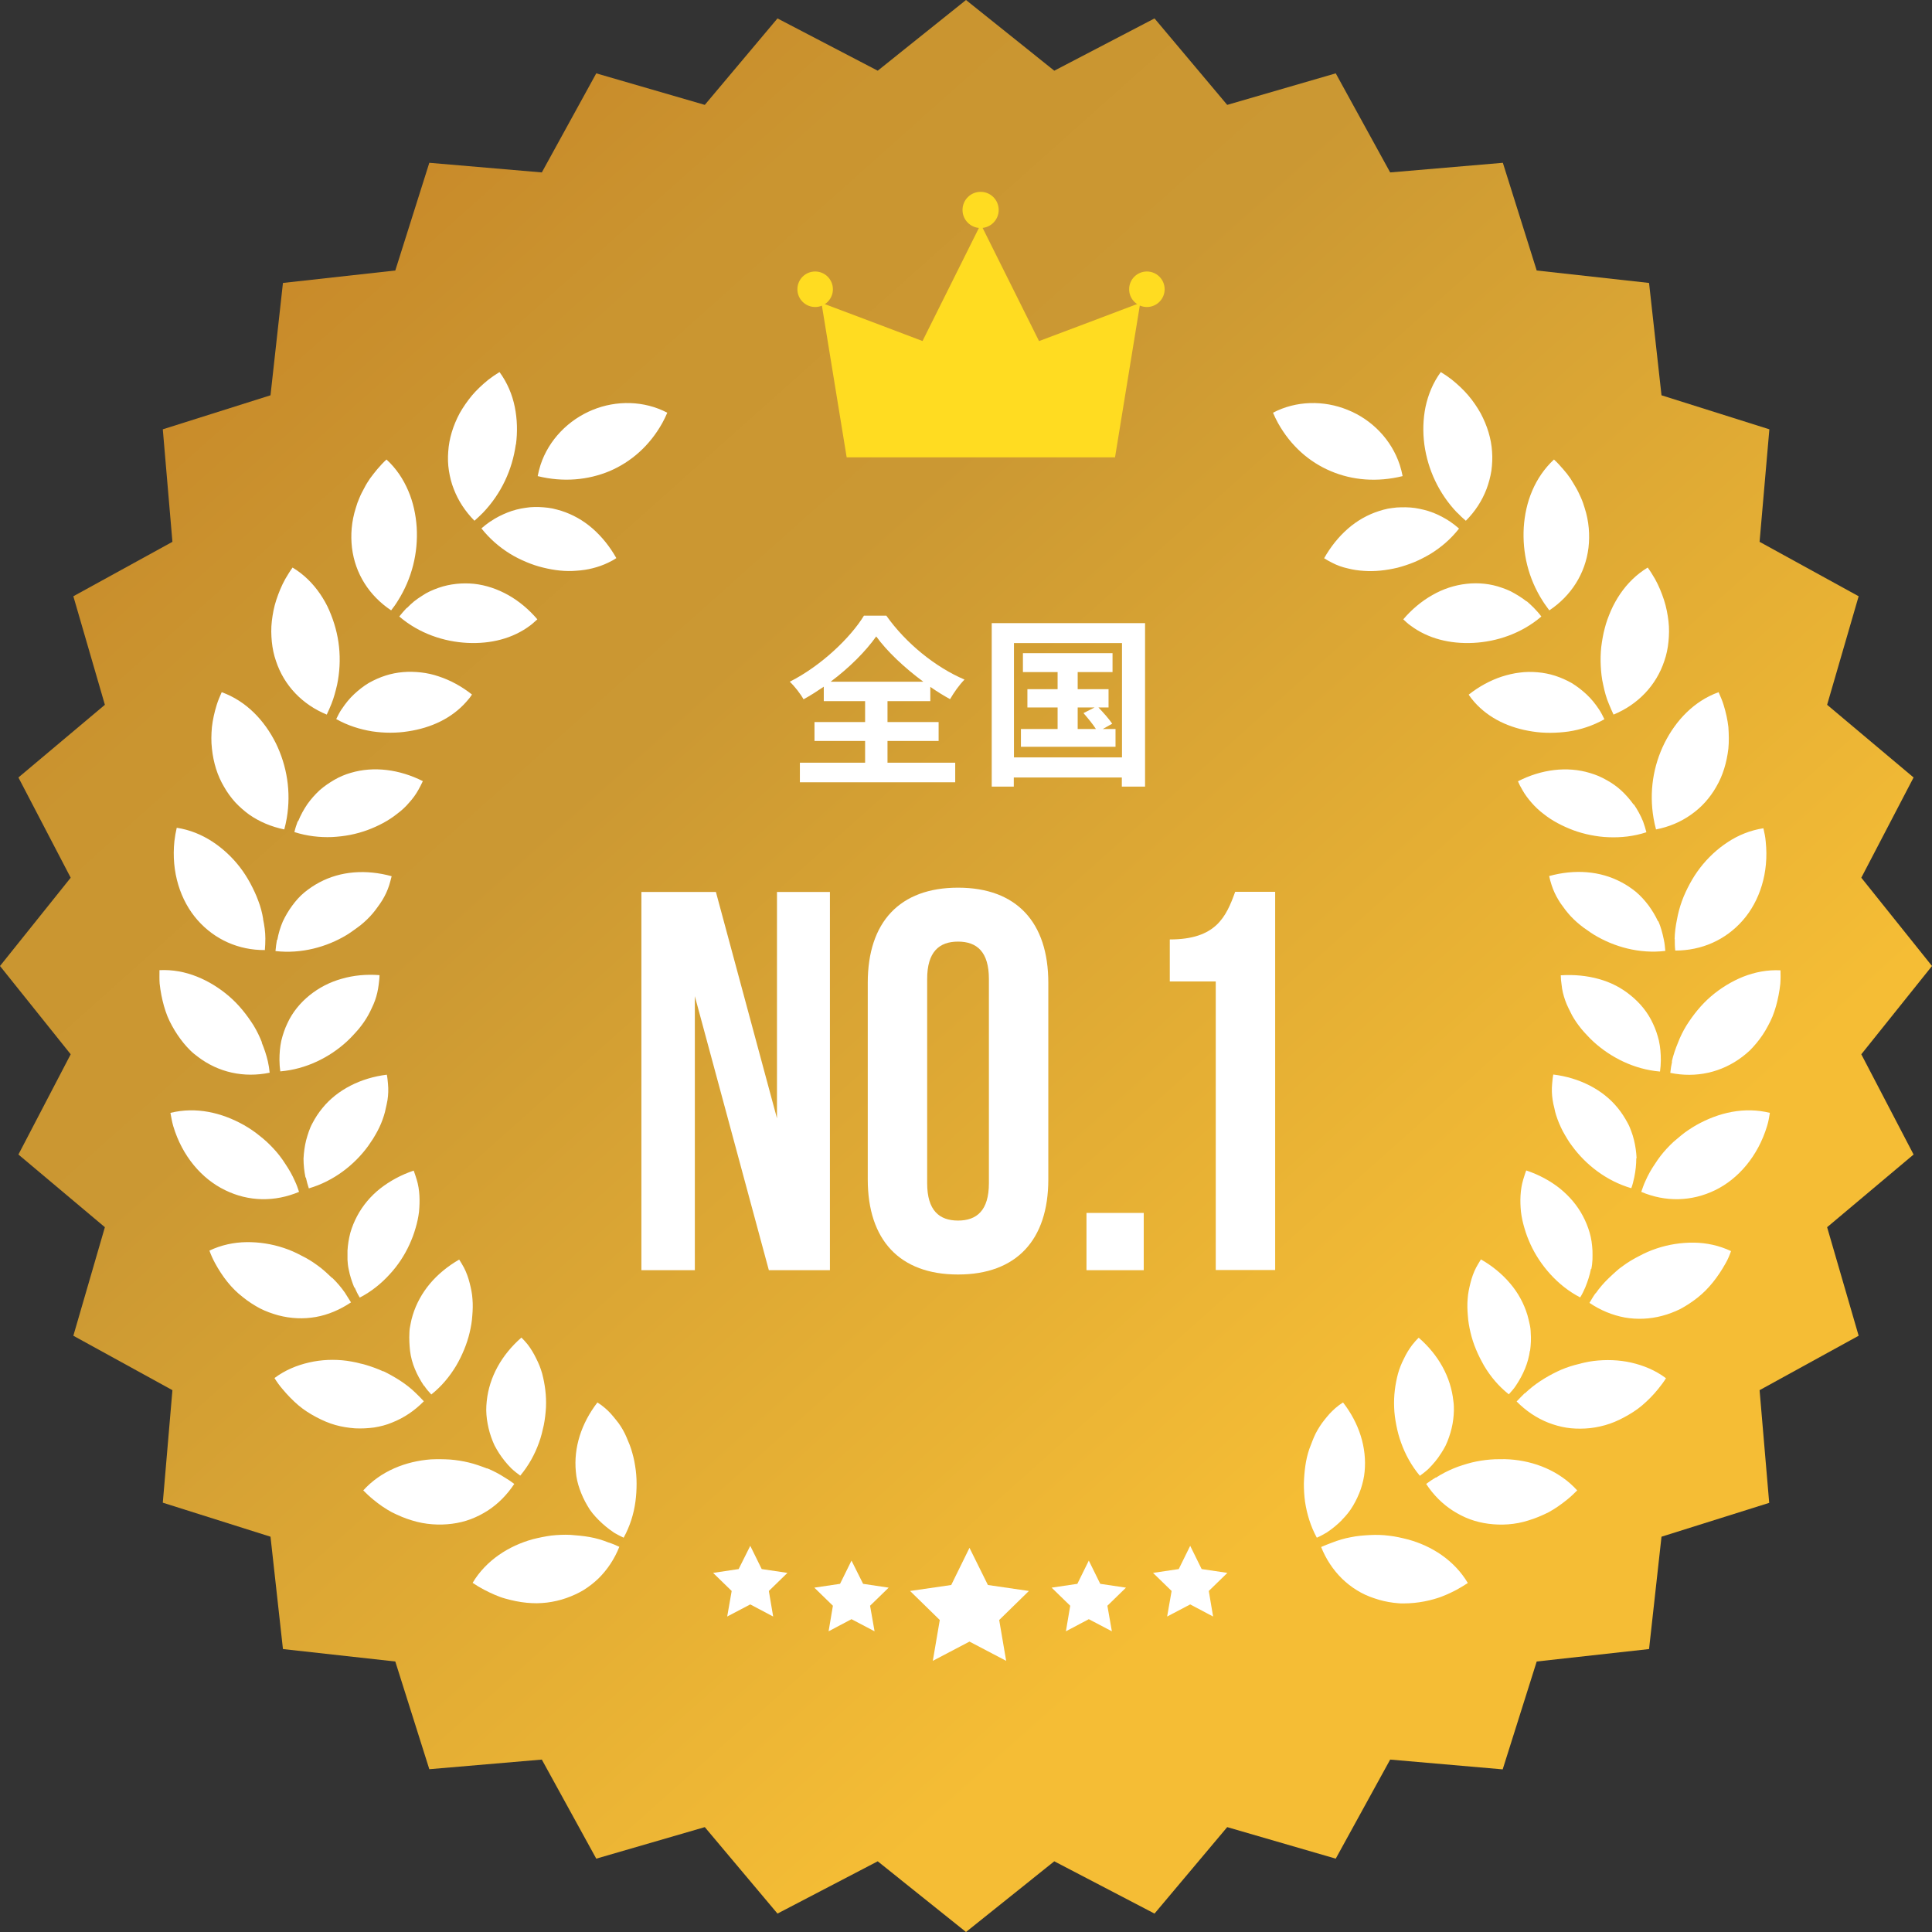
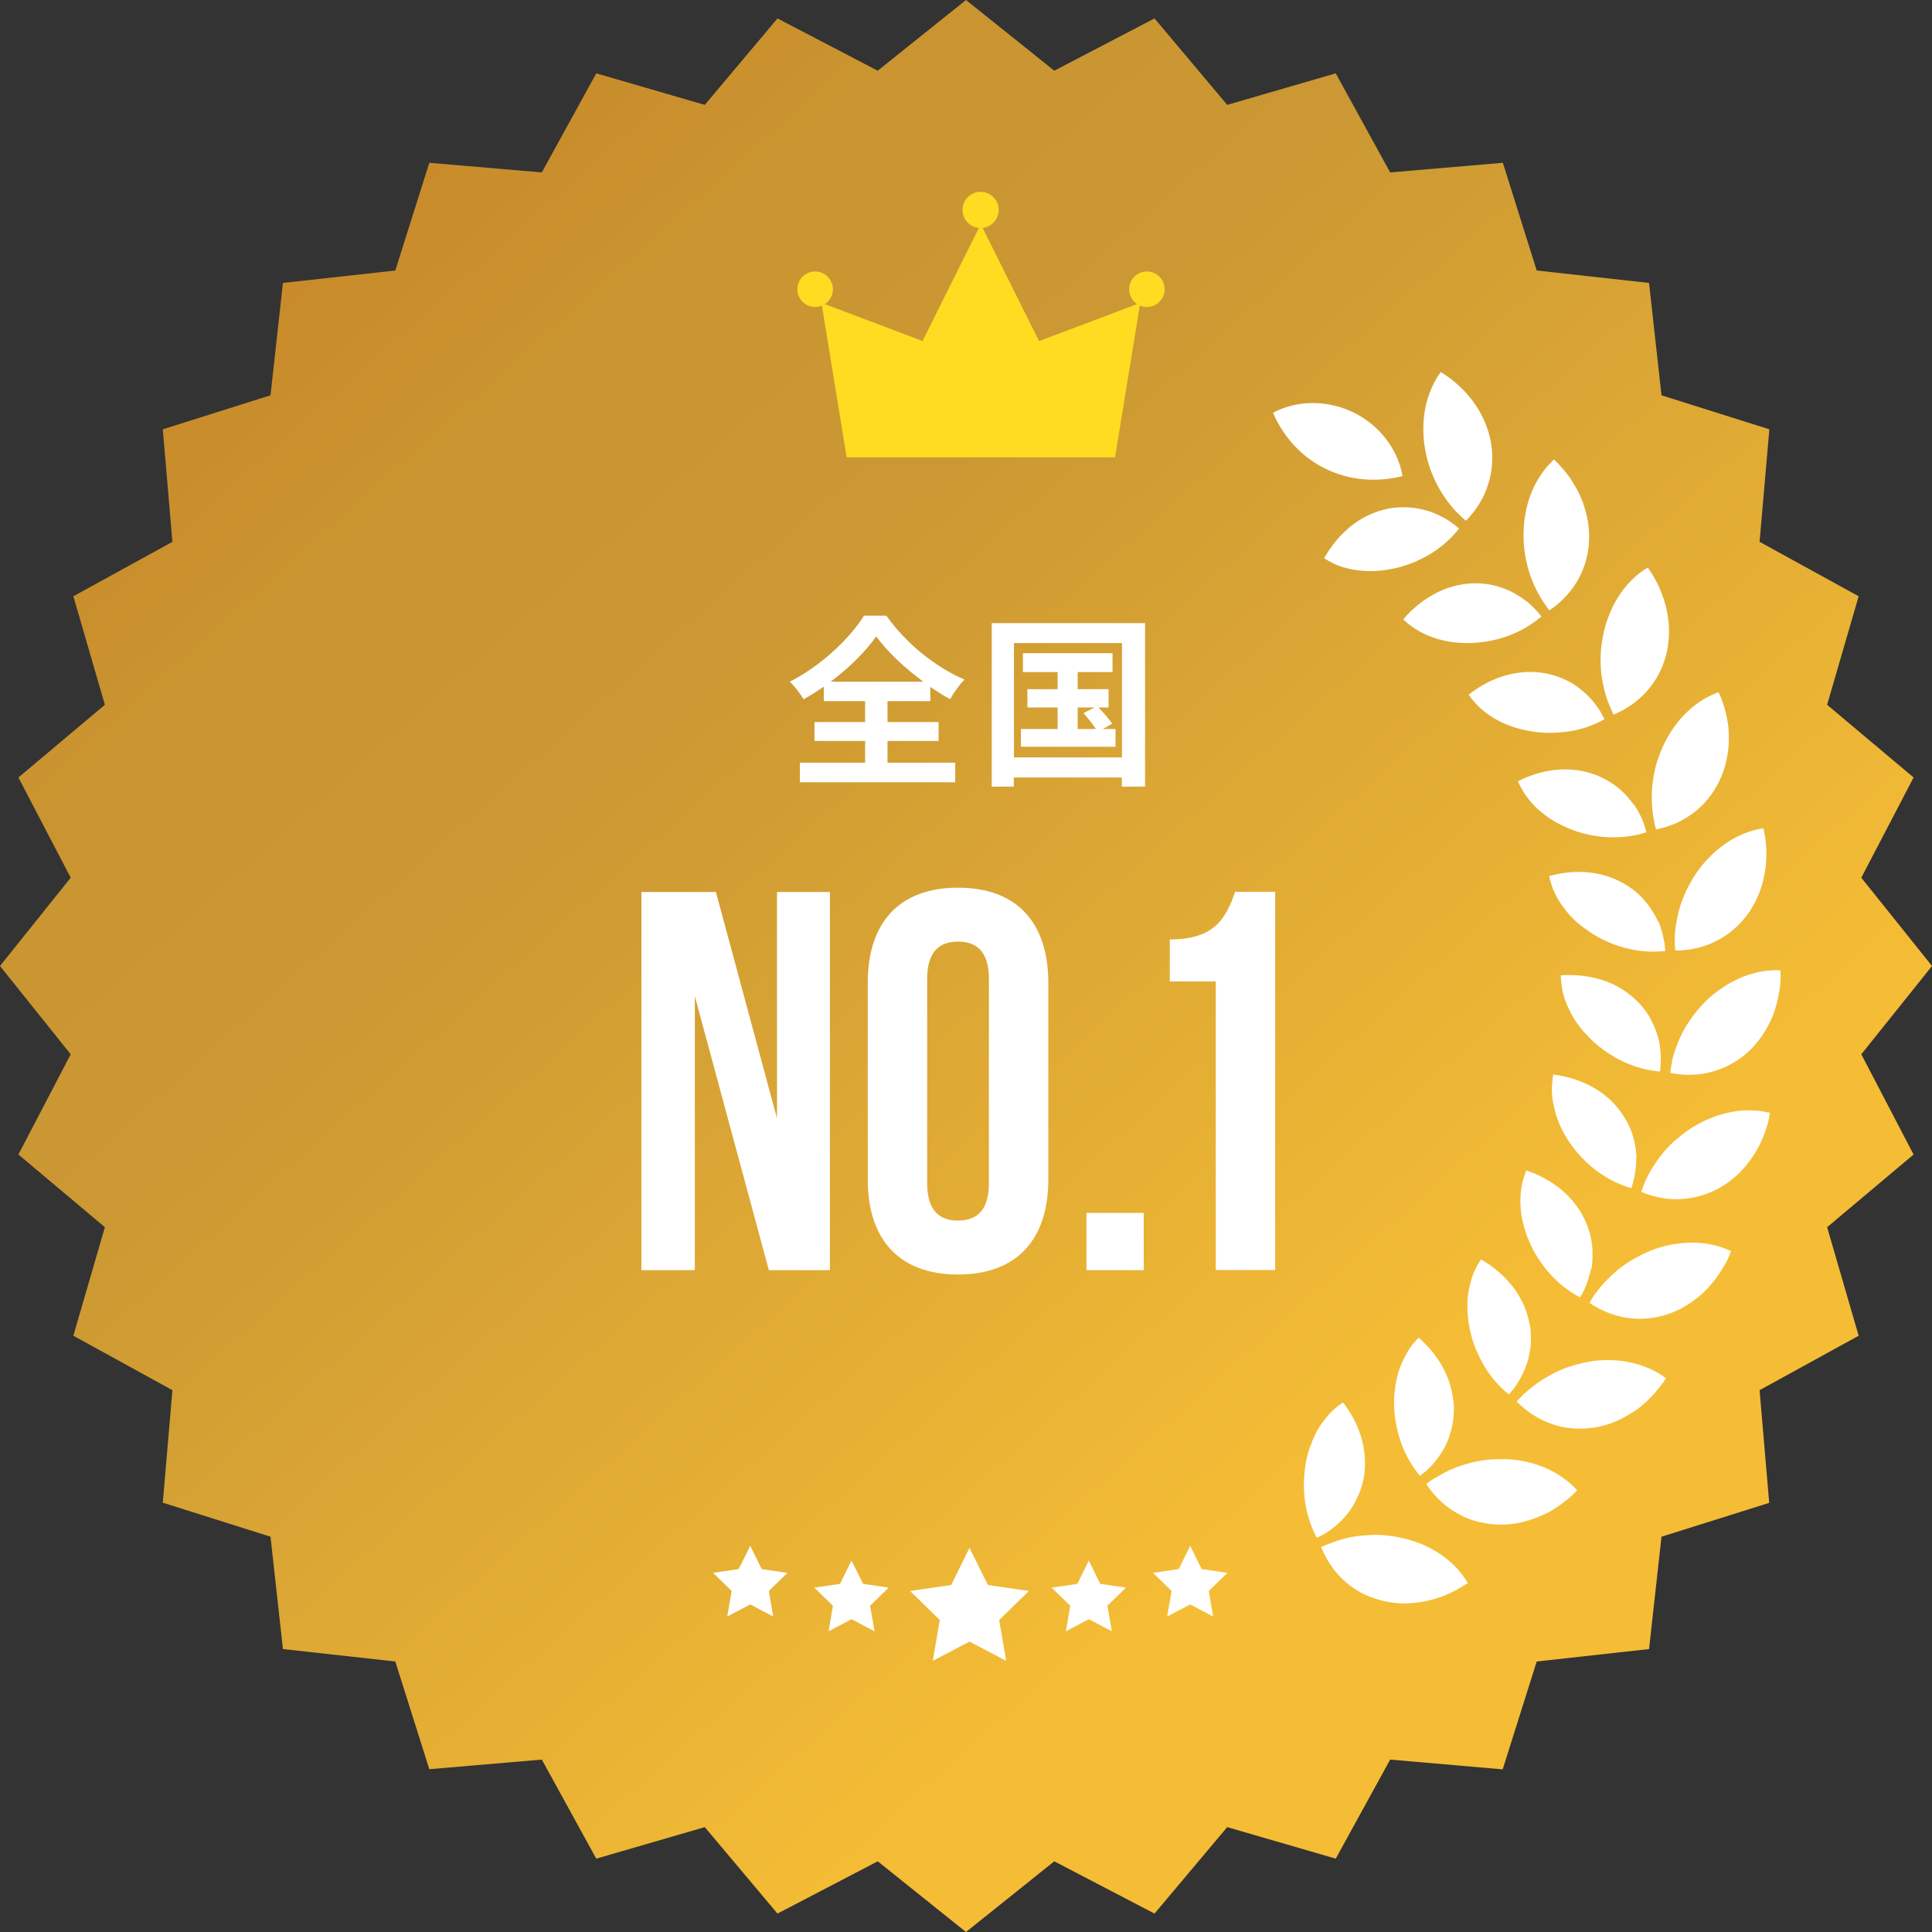
<svg xmlns="http://www.w3.org/2000/svg" id="_レイヤー_2" data-name="レイヤー 2" viewBox="0 0 116.42 116.42">
  <rect x="0" y="0" width="116.42" height="116.42" fill="#333333" stroke="none" />
  <defs>
    <style>
      .cls-1 {
        fill: #fff;
      }

      .cls-2 {
        fill: url(#_名称未設定グラデーション_11);
      }

      .cls-3 {
        fill: #ffdc21;
      }
    </style>
    <linearGradient id="_名称未設定グラデーション_11" data-name="名称未設定グラデーション 11" x1="9.52" y1="3.65" x2="83.26" y2="86.28" gradientUnits="userSpaceOnUse">
      <stop offset="0" stop-color="#c8781c" />
      <stop offset=".02" stop-color="#c87b1e" />
      <stop offset=".14" stop-color="#c98b2a" />
      <stop offset=".27" stop-color="#ca9530" />
      <stop offset=".45" stop-color="#cb9833" />
      <stop offset="1" stop-color="#f5bd35" />
    </linearGradient>
  </defs>
  <g id="_レイヤー_1-2" data-name="レイヤー 1">
    <g>
      <polygon class="cls-2" points="116.42 58.21 112.16 63.53 115.31 69.57 110.1 73.95 112 80.49 106.03 83.77 106.61 90.56 100.12 92.6 99.37 99.37 92.6 100.12 90.55 106.62 83.77 106.03 80.49 112 73.95 110.1 69.57 115.31 63.53 112.16 58.21 116.42 52.89 112.16 46.85 115.31 42.47 110.1 35.93 112 32.65 106.03 25.87 106.61 23.82 100.12 17.05 99.37 16.3 92.6 9.81 90.55 10.39 83.77 4.42 80.49 6.32 73.95 1.11 69.57 4.26 63.53 0 58.21 4.26 52.89 1.11 46.85 6.32 42.47 4.42 35.93 10.39 32.65 9.81 25.87 16.3 23.82 17.05 17.05 23.82 16.3 25.87 9.81 32.65 10.39 35.93 4.42 42.47 6.32 46.85 1.11 52.89 4.26 58.21 0 63.53 4.26 69.57 1.11 73.95 6.32 80.49 4.42 83.77 10.39 90.56 9.81 92.6 16.3 99.37 17.05 100.12 23.82 106.62 25.87 106.03 32.65 112 35.93 110.1 42.47 115.31 46.85 112.16 52.89 116.42 58.21" />
      <g>
        <g>
-           <path class="cls-1" d="M36.97,92.34c.2.12.4.22.61.32.38-.69.61-1.43.71-2.17.05-.37.07-.73.07-1.09,0-.37-.03-.73-.09-1.08-.05-.35-.14-.69-.24-1.01-.05-.16-.11-.31-.18-.47-.06-.16-.13-.31-.2-.46-.15-.3-.32-.57-.53-.82-.1-.12-.2-.25-.31-.37-.11-.12-.23-.24-.35-.34-.15-.13-.3-.24-.46-.34-.97,1.26-1.44,2.72-1.3,4.17.03.37.11.71.23,1.05.12.34.27.67.46.99.18.33.42.61.69.88.27.27.57.52.9.74ZM35.53,92.62c-.38-.07-.78-.1-1.15-.13-.38-.02-.77,0-1.15.04-.38.05-.76.13-1.12.22-1.45.4-2.82,1.27-3.63,2.63.22.15.45.29.7.42.21.11.42.21.63.3.21.09.42.17.64.23.43.12.86.21,1.28.25.21.02.42.03.62.03.2,0,.41-.02.61-.04.4-.05.79-.14,1.16-.27.37-.13.72-.29,1.04-.48.32-.2.63-.44.9-.7.54-.53.97-1.18,1.26-1.91-.21-.1-.42-.19-.65-.26-.37-.15-.75-.26-1.14-.33ZM30.82,88.49c.17.16.35.3.53.43.51-.61.88-1.29,1.13-1.99.13-.35.21-.7.29-1.06.07-.36.11-.72.13-1.07.03-.71-.06-1.38-.23-2.03-.09-.32-.21-.62-.36-.91-.14-.29-.31-.58-.51-.84-.12-.15-.25-.29-.38-.42-1.19,1.04-1.94,2.38-2.09,3.83-.02.18-.03.36-.03.55,0,.18.02.36.04.54.05.36.13.71.25,1.06.06.17.13.35.21.52.09.16.18.33.28.48.21.32.45.62.73.9ZM29.35,88.49c-.18-.07-.37-.14-.55-.2-.18-.06-.37-.12-.55-.16-.37-.09-.75-.15-1.13-.18-.19-.01-.38-.02-.58-.02-.19,0-.38,0-.57.01-1.51.11-3.02.7-4.08,1.87.19.19.39.38.6.55.36.3.74.56,1.13.77.4.2.8.37,1.21.49.8.25,1.64.3,2.41.2.39-.05.76-.14,1.11-.27.35-.13.7-.31,1.02-.51.64-.41,1.18-.96,1.62-1.62-.18-.14-.38-.27-.58-.39-.34-.22-.69-.4-1.05-.55ZM25.56,83.5c.13.2.28.37.43.53.62-.49,1.11-1.09,1.49-1.72.19-.32.35-.65.49-.99.14-.34.25-.68.33-1.02.08-.34.14-.68.16-1.02.03-.34.04-.68.01-1.01-.02-.33-.09-.65-.17-.96-.08-.32-.19-.63-.34-.92-.09-.17-.19-.33-.29-.49-.68.39-1.29.89-1.76,1.45-.47.56-.83,1.21-1.04,1.9-.05.17-.1.35-.13.53-.02.09-.03.18-.05.27-.01.09-.02.18-.02.27-.02.36,0,.72.04,1.09.09.74.4,1.44.84,2.1ZM23.1,82.64c-.35-.16-.71-.29-1.08-.4-.09-.03-.19-.05-.28-.07-.09-.02-.18-.05-.28-.07-.18-.04-.37-.07-.56-.1-.75-.1-1.53-.07-2.27.1-.74.17-1.45.46-2.09.94.14.23.3.45.48.66.3.36.62.69.96.98.34.29.71.52,1.09.72.38.2.75.36,1.14.47.39.11.79.17,1.18.2.39.02.77,0,1.15-.05.37-.06.74-.15,1.09-.3.71-.28,1.35-.71,1.91-1.28-.15-.17-.32-.33-.49-.5-.57-.56-1.26-.97-1.94-1.31ZM21.37,77.58c.09.21.19.42.31.61.7-.36,1.3-.85,1.8-1.4.51-.55.91-1.17,1.2-1.81.07-.16.14-.32.2-.48.06-.16.11-.32.16-.49.1-.33.17-.66.21-.99.06-.65.05-1.32-.14-1.94-.06-.18-.11-.36-.18-.54-.75.25-1.43.62-2.02,1.08-.58.46-1.05,1.02-1.39,1.66-.17.32-.31.66-.41,1.01-.09.35-.15.71-.17,1.07,0,.18,0,.37,0,.56.01.19.03.38.07.56.07.37.19.74.34,1.11ZM20.01,77.01c-.14-.13-.28-.27-.43-.4-.14-.13-.3-.25-.45-.36-.31-.23-.64-.43-.99-.6-.33-.18-.68-.33-1.04-.45-.72-.24-1.49-.36-2.25-.35-.75.01-1.52.17-2.23.51.09.25.2.5.33.74.45.83,1,1.54,1.68,2.06.33.27.68.49,1.03.68.18.09.36.17.55.24.19.07.38.13.56.18.76.2,1.52.23,2.26.1.74-.13,1.46-.44,2.12-.88-.12-.19-.24-.39-.37-.59-.23-.33-.49-.63-.77-.9ZM18.43,70.95c.05.23.11.45.18.66,1.51-.44,2.76-1.43,3.58-2.56.1-.14.2-.29.29-.43.09-.15.18-.3.26-.45.16-.3.29-.61.39-.93.05-.16.09-.31.12-.47.04-.16.07-.32.1-.48.05-.32.06-.65.03-.97-.02-.19-.03-.38-.07-.56-1.56.19-2.98.9-3.88,2.01-.23.28-.43.58-.6.91-.09.16-.16.33-.22.5-.06.17-.11.34-.16.52-.09.36-.14.73-.16,1.11,0,.38.04.76.12,1.15ZM17.19,70.13c-.21-.33-.44-.63-.71-.92-.13-.14-.27-.28-.41-.41-.14-.13-.29-.25-.44-.37-.29-.24-.61-.45-.94-.64-1.34-.75-2.88-1.11-4.42-.73.05.26.09.53.17.8.54,1.81,1.72,3.18,3.13,3.86,1.41.69,2.98.72,4.45.1-.07-.22-.15-.44-.25-.65-.16-.37-.36-.71-.58-1.04ZM16.84,63.88c0,.23.02.46.05.68,1.57-.13,2.99-.86,4.01-1.8.13-.12.25-.24.37-.37.12-.13.24-.26.35-.39.22-.27.41-.54.57-.83.08-.14.15-.29.22-.44.07-.15.14-.3.19-.45.11-.31.18-.62.22-.95.02-.19.05-.38.05-.57-.79-.06-1.56.01-2.28.22-.72.2-1.37.54-1.93.99-.56.45-1.04,1.03-1.34,1.69-.16.33-.28.69-.37,1.06-.08.37-.11.76-.11,1.15ZM15.79,62.83c-.14-.36-.31-.71-.51-1.04-.42-.66-.89-1.25-1.47-1.75-.58-.5-1.24-.91-1.94-1.19-.7-.28-1.46-.43-2.26-.39,0,.27-.01.54.01.81.05.47.14.92.26,1.35.06.21.13.42.21.62.08.2.18.4.28.58.2.37.44.72.69,1.03.13.16.26.3.4.44.14.14.3.27.45.38,1.25.96,2.79,1.29,4.34.97-.02-.23-.06-.46-.11-.69-.09-.39-.22-.77-.37-1.13ZM16.69,56.63c-.04.23-.07.45-.09.68,1.57.18,3.1-.25,4.29-.97.15-.09.29-.19.43-.29.14-.1.28-.2.42-.31.27-.22.51-.45.72-.7.11-.13.21-.26.3-.39.1-.13.19-.27.28-.41.17-.28.31-.58.41-.89.05-.18.11-.37.15-.55-.76-.21-1.53-.29-2.27-.23-.74.06-1.44.26-2.08.6-.32.17-.62.37-.9.6-.28.23-.52.5-.74.8-.22.3-.41.62-.57.96-.15.35-.26.72-.33,1.11ZM15.86,55.39c-.06-.38-.16-.76-.3-1.12-.13-.36-.3-.71-.48-1.05-.18-.33-.38-.65-.62-.96-.46-.6-1.04-1.14-1.67-1.55-.63-.41-1.35-.71-2.14-.83-.06.26-.11.53-.14.8-.2,1.87.36,3.59,1.39,4.76,1.04,1.18,2.48,1.82,4.06,1.81.02-.23.03-.46.03-.7,0-.4-.06-.8-.14-1.18ZM17.94,49.49c-.08.22-.15.43-.2.65.75.24,1.52.33,2.27.3.37-.02.73-.06,1.09-.13.36-.07.71-.17,1.04-.29.65-.24,1.28-.57,1.79-.98.27-.2.51-.42.72-.67.22-.24.41-.5.57-.79.09-.17.18-.33.26-.51-1.41-.71-2.96-.91-4.34-.5-.17.05-.35.11-.51.18-.16.07-.33.15-.48.24-.31.18-.62.39-.89.63-.27.25-.52.53-.74.84-.21.31-.4.65-.55,1.02ZM16.62,44.78c-.68-1.36-1.77-2.53-3.26-3.07-.11.25-.22.5-.3.76-.14.45-.24.9-.29,1.34-.04.44-.05.88,0,1.3.09.85.33,1.63.73,2.3.19.34.42.65.67.93.26.28.55.53.85.75.62.43,1.33.73,2.11.89.06-.22.11-.45.15-.68.27-1.59.01-3.15-.66-4.52ZM20.59,42.73c-.13.19-.23.4-.33.6.69.39,1.43.62,2.16.74.73.11,1.48.11,2.17,0,1.4-.21,2.63-.79,3.5-1.77.13-.14.25-.29.35-.45-.62-.49-1.3-.86-2-1.09-.35-.12-.71-.2-1.07-.24-.36-.04-.72-.05-1.08-.02-.36.03-.72.1-1.06.21-.34.11-.68.26-1,.44-.32.19-.61.42-.89.68-.28.26-.52.56-.74.89ZM20.31,41.28c.08-.38.13-.77.15-1.15.02-.38.01-.77-.03-1.15-.04-.38-.11-.75-.21-1.12-.1-.37-.23-.73-.38-1.08-.15-.35-.34-.68-.55-.99-.43-.63-.98-1.18-1.66-1.59-.16.22-.3.45-.44.69-.23.41-.4.84-.54,1.26-.14.42-.22.86-.27,1.28-.05.42-.04.84,0,1.24.04.4.12.79.25,1.16.49,1.49,1.6,2.63,3.06,3.23.1-.21.19-.42.28-.64.15-.37.25-.76.34-1.14ZM24.51,36.63c-.16.17-.31.34-.45.52,1.2,1.03,2.7,1.52,4.1,1.59,1.41.07,2.74-.26,3.79-1.05.15-.11.29-.25.43-.37-.51-.6-1.11-1.1-1.75-1.46-.64-.36-1.34-.6-2.06-.68-.71-.07-1.45,0-2.14.24-.17.06-.35.13-.52.21-.17.08-.33.17-.49.28-.16.1-.32.21-.47.33-.15.12-.29.26-.43.4ZM25.11,31.78c-.05-.76-.21-1.51-.51-2.21-.3-.7-.72-1.34-1.31-1.88-.2.18-.38.38-.56.59-.15.18-.29.36-.43.55-.13.19-.25.38-.35.58-.11.2-.21.39-.29.59-.09.2-.16.4-.22.61-.26.81-.32,1.63-.23,2.4.19,1.56,1.04,2.89,2.36,3.77.14-.18.28-.37.4-.57.86-1.36,1.23-2.9,1.14-4.43ZM32.57,28.02c-.07.23-.13.45-.17.67,1.54.38,3.03.24,4.33-.3,1.29-.55,2.41-1.52,3.18-2.9.11-.2.21-.41.3-.62-1.39-.73-3.06-.76-4.5-.17-1.44.59-2.64,1.79-3.14,3.32ZM29.55,31.42c-.19.13-.37.27-.54.42.49.62,1.08,1.13,1.71,1.52.32.2.65.36.98.5.33.14.68.26,1.02.34.68.17,1.37.25,2.03.19.33-.02.66-.07.97-.15.32-.08.63-.19.92-.33.17-.08.34-.17.5-.28-.39-.69-.87-1.29-1.43-1.78-.56-.49-1.2-.85-1.89-1.07-.17-.05-.35-.1-.53-.14-.18-.03-.35-.06-.53-.07-.36-.03-.73-.03-1.09.03-.36.05-.73.14-1.08.28-.35.14-.7.31-1.03.54ZM31.09,26.79c.1-.75.08-1.53-.07-2.27-.15-.74-.45-1.46-.92-2.1-.23.14-.45.29-.67.46-.37.3-.7.61-.99.95-.28.34-.53.7-.74,1.07-.4.75-.64,1.53-.69,2.31-.03.39-.02.77.04,1.15.06.38.15.75.29,1.1.27.71.69,1.35,1.25,1.92.17-.15.34-.31.51-.48,1.11-1.16,1.77-2.6,1.98-4.11Z" />
          <path class="cls-1" d="M80.85,91.6c.27-.27.5-.55.69-.88.19-.32.34-.65.46-.99.11-.34.2-.69.23-1.05.14-1.45-.33-2.92-1.3-4.17-.16.1-.31.21-.46.34-.12.11-.24.22-.35.34-.11.12-.21.25-.31.37-.2.25-.38.53-.53.82-.07.15-.14.3-.2.46-.06.16-.12.31-.18.47-.11.32-.19.66-.24,1.01-.05.35-.08.71-.09,1.08,0,.36.02.73.07,1.09.11.73.33,1.47.71,2.17.21-.09.41-.2.61-.32.33-.22.63-.47.9-.74ZM80.26,92.96c-.22.08-.44.17-.65.26.29.73.72,1.38,1.26,1.91.27.26.57.5.9.7.32.2.67.36,1.04.48.37.13.76.22,1.16.27.2.02.41.05.61.04.21,0,.41-.01.62-.03.42-.04.85-.12,1.28-.25.22-.06.43-.14.64-.23.21-.09.42-.19.63-.3.24-.13.47-.27.7-.42-.81-1.36-2.17-2.24-3.63-2.63-.36-.09-.74-.18-1.12-.22-.38-.05-.76-.06-1.15-.04-.38.02-.77.05-1.15.13-.38.07-.76.18-1.14.33ZM86.83,87.59c.1-.16.2-.32.28-.48.08-.17.15-.34.21-.52.12-.35.21-.71.25-1.06.02-.18.04-.36.04-.54,0-.18,0-.36-.03-.55-.15-1.45-.89-2.79-2.09-3.83-.14.13-.26.27-.38.42-.2.26-.37.54-.51.84-.15.29-.27.59-.36.91-.17.65-.26,1.32-.23,2.03.01.35.06.71.13,1.07.07.36.16.71.29,1.06.25.7.62,1.38,1.13,1.99.18-.13.36-.27.53-.43.28-.28.53-.58.73-.9ZM86.52,89.03c-.2.12-.4.25-.58.39.43.66.98,1.21,1.62,1.62.32.2.66.38,1.02.51.35.13.73.22,1.11.27.77.1,1.6.06,2.41-.2.4-.12.81-.29,1.21-.49.39-.21.77-.48,1.13-.77.21-.17.41-.36.6-.55-1.06-1.17-2.57-1.77-4.08-1.87-.19-.01-.38-.02-.57-.01-.19,0-.39,0-.58.02-.38.03-.76.09-1.13.18-.19.05-.37.1-.55.16-.19.06-.37.12-.55.2-.36.15-.71.33-1.05.55ZM92.2,81.4c.05-.37.07-.73.04-1.09,0-.09-.01-.18-.02-.27-.01-.09-.03-.18-.05-.27-.04-.18-.08-.35-.13-.53-.21-.69-.56-1.34-1.04-1.9-.48-.57-1.08-1.06-1.76-1.45-.1.16-.2.32-.29.49-.15.29-.26.6-.34.92-.08.32-.15.63-.17.96-.03.33-.02.67.01,1.01.02.34.08.68.16,1.02.08.34.19.69.33,1.02.14.34.31.67.49.99.38.64.87,1.23,1.49,1.72.15-.17.31-.34.43-.53.44-.66.74-1.36.84-2.1ZM91.88,83.95c-.17.17-.33.33-.49.5.55.56,1.2,1,1.91,1.28.36.14.72.24,1.09.3.37.06.76.07,1.15.05.39-.02.78-.09,1.18-.2.39-.11.77-.27,1.14-.47.37-.2.75-.43,1.09-.72.34-.29.66-.61.96-.98.17-.21.34-.43.48-.66-.64-.48-1.35-.77-2.09-.94-.75-.17-1.52-.19-2.27-.1-.19.02-.37.06-.56.1-.09.02-.18.04-.28.07-.09.02-.19.05-.28.07-.37.1-.73.23-1.08.4-.68.33-1.36.75-1.94,1.31ZM95.89,76.47c.04-.18.06-.37.07-.56,0-.19.01-.37,0-.56-.02-.37-.07-.73-.17-1.07-.1-.35-.24-.69-.41-1.01-.34-.64-.81-1.19-1.39-1.66-.58-.46-1.27-.83-2.02-1.08-.07.17-.12.36-.18.54-.19.63-.2,1.3-.14,1.94.04.33.11.66.21.99.05.17.1.33.16.49.06.16.13.32.2.48.29.64.7,1.26,1.2,1.81.5.55,1.1,1.04,1.8,1.4.12-.19.22-.4.31-.61.15-.37.27-.74.34-1.11ZM96.15,77.92c-.14.19-.25.39-.37.59.65.44,1.37.74,2.12.88.74.13,1.51.1,2.26-.1.19-.05.38-.11.56-.18.19-.07.37-.15.55-.24.35-.19.7-.42,1.03-.68.67-.53,1.22-1.24,1.68-2.06.14-.24.24-.49.33-.74-.72-.34-1.48-.5-2.23-.51-.76-.01-1.53.11-2.25.35-.36.12-.71.27-1.04.45-.34.17-.68.37-.99.6-.16.11-.31.23-.45.36-.15.13-.28.26-.43.4-.28.27-.54.57-.77.9ZM98.62,69.8c-.02-.38-.07-.75-.16-1.11-.04-.18-.1-.35-.16-.52-.06-.17-.13-.34-.22-.5-.17-.32-.37-.63-.6-.91-.9-1.11-2.32-1.82-3.88-2.01-.04.18-.05.37-.07.56-.03.33-.02.65.03.97.02.16.06.32.1.48.03.16.07.32.12.47.1.31.23.62.39.93.08.15.17.3.26.45.09.15.18.29.29.43.82,1.13,2.07,2.12,3.58,2.56.08-.21.13-.43.18-.66.08-.39.12-.77.12-1.15ZM99.15,71.17c-.1.21-.17.43-.25.65,1.46.62,3.03.59,4.45-.1,1.4-.68,2.58-2.05,3.13-3.86.08-.26.13-.53.17-.8-1.54-.38-3.08-.02-4.42.73-.33.19-.65.4-.94.64-.14.12-.29.24-.44.37-.14.13-.28.27-.41.41-.26.28-.5.59-.71.92-.22.32-.42.67-.58,1.04ZM99.97,62.73c-.09-.37-.21-.73-.37-1.06-.3-.66-.78-1.24-1.34-1.69-.56-.46-1.2-.79-1.93-.99-.72-.2-1.49-.27-2.28-.22,0,.19.02.38.05.57.03.33.11.64.22.95.05.15.12.3.19.45.07.15.14.29.22.44.16.29.35.56.57.83.11.13.22.26.35.39.12.13.24.25.37.37,1.03.94,2.44,1.67,4.01,1.8.03-.22.05-.45.05-.68,0-.4-.03-.78-.11-1.15ZM100.76,63.96c-.05.23-.09.46-.11.69,1.55.32,3.09-.02,4.34-.97.16-.12.31-.25.45-.38.14-.14.27-.28.4-.44.26-.31.49-.65.69-1.03.1-.19.2-.38.28-.58.08-.2.15-.41.21-.62.12-.43.21-.88.26-1.35.02-.27.02-.55.01-.81-.79-.04-1.55.11-2.26.39-.69.28-1.36.69-1.94,1.19-.58.5-1.05,1.09-1.47,1.75-.2.33-.37.67-.51,1.04-.15.36-.28.74-.37,1.13ZM99.91,55.52c-.16-.35-.36-.67-.57-.96-.22-.29-.46-.56-.74-.8-.28-.23-.59-.44-.9-.6-.64-.34-1.34-.54-2.08-.6-.74-.06-1.51.02-2.27.23.04.18.09.37.15.55.1.31.24.61.41.89.08.14.18.28.28.41.09.13.19.26.3.39.21.25.46.49.72.7.13.11.27.21.42.31.14.1.28.2.43.29,1.19.72,2.72,1.16,4.29.97-.02-.23-.04-.45-.09-.68-.08-.39-.18-.76-.33-1.11ZM100.92,56.58c0,.24,0,.47.03.7,1.58,0,3.02-.63,4.06-1.81,1.03-1.17,1.59-2.89,1.39-4.76-.02-.27-.08-.54-.14-.8-.78.12-1.5.41-2.14.83-.63.41-1.21.95-1.67,1.55-.23.3-.44.62-.62.96-.18.33-.35.69-.48,1.05-.13.36-.23.73-.3,1.12-.08.38-.13.78-.14,1.18ZM98.43,48.47c-.22-.31-.47-.59-.74-.84-.27-.25-.58-.46-.89-.63-.16-.09-.32-.17-.48-.24-.17-.07-.34-.13-.51-.18-1.38-.42-2.94-.22-4.34.5.07.17.16.34.26.51.16.29.36.55.57.79.21.24.45.47.72.67.51.41,1.13.73,1.79.98.33.12.68.22,1.04.29.36.07.72.12,1.09.13.74.03,1.51-.05,2.27-.3-.06-.22-.12-.44-.2-.65-.15-.37-.34-.71-.55-1.02ZM99.64,49.3c.04.23.09.46.15.68.78-.15,1.49-.45,2.11-.89.31-.22.6-.47.85-.75.25-.28.48-.59.67-.93.4-.68.63-1.46.73-2.3.04-.42.03-.86,0-1.3-.05-.44-.15-.89-.29-1.34-.08-.26-.19-.51-.3-.76-1.49.54-2.58,1.71-3.26,3.07-.68,1.37-.93,2.93-.66,4.52ZM95.6,41.84c-.28-.26-.58-.49-.89-.68-.32-.18-.66-.33-1-.44-.34-.11-.7-.18-1.06-.21-.36-.03-.72-.03-1.08.02-.36.04-.72.13-1.07.24-.7.23-1.38.6-2,1.09.1.15.22.3.35.45.87.98,2.1,1.56,3.5,1.77.69.11,1.44.1,2.17,0,.73-.11,1.47-.35,2.16-.74-.1-.2-.2-.41-.33-.6-.22-.33-.46-.63-.74-.89ZM96.95,42.42c.09.22.18.43.28.64,1.46-.6,2.57-1.75,3.06-3.23.13-.37.21-.76.25-1.16.04-.4.05-.82,0-1.24-.05-.42-.13-.85-.27-1.28-.14-.42-.31-.85-.54-1.26-.14-.24-.28-.47-.44-.69-.68.41-1.23.96-1.66,1.59-.21.31-.4.65-.55.99-.15.35-.29.71-.38,1.08-.1.37-.16.74-.21,1.12-.04.38-.05.77-.03,1.15.02.39.06.77.15,1.15.08.38.18.77.34,1.14ZM91.99,36.24c-.15-.12-.31-.23-.47-.33-.16-.1-.32-.19-.49-.28-.17-.08-.34-.15-.52-.21-.69-.25-1.43-.32-2.14-.24-.72.08-1.42.31-2.06.68-.64.36-1.24.86-1.75,1.46.14.13.27.26.43.37,1.05.79,2.38,1.12,3.79,1.05,1.4-.07,2.9-.56,4.1-1.59-.13-.18-.29-.35-.45-.52-.14-.14-.28-.27-.43-.4ZM92.96,36.21c.12.2.27.38.4.57,1.32-.88,2.17-2.22,2.36-3.77.09-.77.03-1.6-.23-2.4-.06-.2-.13-.41-.22-.61-.09-.2-.18-.4-.29-.59-.11-.19-.23-.39-.35-.58-.13-.19-.27-.37-.43-.55-.18-.21-.36-.41-.56-.59-.58.54-1.01,1.18-1.31,1.88-.3.7-.46,1.45-.51,2.21-.09,1.53.27,3.07,1.14,4.43ZM81.21,24.7c-1.44-.59-3.11-.56-4.5.17.09.21.19.42.3.62.77,1.38,1.88,2.35,3.18,2.9,1.29.55,2.79.68,4.33.3-.04-.22-.1-.45-.17-.67-.5-1.53-1.69-2.74-3.14-3.32ZM86.34,30.89c-.35-.14-.72-.22-1.08-.28-.36-.05-.73-.05-1.09-.03-.18.02-.36.04-.53.07-.18.04-.35.08-.53.14-.69.22-1.33.58-1.89,1.07-.56.49-1.04,1.09-1.43,1.78.16.1.32.19.5.28.29.15.6.26.92.33.31.08.64.13.97.15.66.05,1.35-.03,2.03-.19.34-.09.68-.2,1.02-.34.33-.14.66-.31.98-.5.63-.39,1.22-.89,1.71-1.52-.17-.15-.35-.29-.54-.42-.33-.22-.68-.4-1.03-.54ZM87.82,30.9c.16.17.33.33.51.48.56-.56.98-1.21,1.25-1.92.13-.35.23-.72.29-1.1.05-.38.07-.76.04-1.15-.05-.78-.29-1.56-.69-2.31-.21-.37-.45-.73-.74-1.07-.29-.34-.62-.65-.99-.95-.22-.17-.44-.32-.67-.46-.47.64-.76,1.36-.92,2.1-.15.74-.17,1.51-.07,2.27.21,1.51.87,2.95,1.98,4.11Z" />
          <polygon class="cls-1" points="45.21 93.15 45.9 94.55 47.45 94.78 46.33 95.87 46.59 97.41 45.21 96.68 43.82 97.41 44.09 95.87 42.97 94.78 44.51 94.55 45.21 93.15" />
          <polygon class="cls-1" points="51.31 94.04 52.01 95.44 53.55 95.67 52.43 96.76 52.7 98.3 51.31 97.57 49.93 98.3 50.19 96.76 49.07 95.67 50.62 95.44 51.31 94.04" />
          <polygon class="cls-1" points="65.61 94.04 66.3 95.44 67.85 95.67 66.73 96.76 67 98.3 65.61 97.57 64.23 98.3 64.49 96.76 63.37 95.67 64.92 95.44 65.61 94.04" />
          <polygon class="cls-1" points="71.72 93.15 72.41 94.55 73.96 94.78 72.84 95.87 73.1 97.41 71.72 96.68 70.33 97.41 70.6 95.87 69.48 94.78 71.03 94.55 71.72 93.15" />
          <polygon class="cls-1" points="58.42 93.27 59.53 95.51 62 95.87 60.21 97.62 60.63 100.08 58.42 98.92 56.21 100.08 56.63 97.62 54.84 95.87 57.32 95.51 58.42 93.27" />
          <g>
            <path class="cls-3" d="M62.61,20.55c-1.17-2.35-2.34-4.7-3.51-7.04-1.17,2.35-2.34,4.7-3.51,7.04-2.03-.77-4.06-1.54-6.09-2.3.51,3.1,1.01,6.21,1.52,9.31h16.17c.51-3.1,1.01-6.21,1.52-9.31-2.03.77-4.06,1.54-6.09,2.3Z" />
            <circle class="cls-3" cx="59.09" cy="12.65" r="1.09" />
            <circle class="cls-3" cx="49.12" cy="17.43" r="1.07" />
            <circle class="cls-3" cx="69.11" cy="17.43" r="1.07" />
          </g>
        </g>
        <g>
          <path class="cls-1" d="M53.49,45.96h4.07v1.18h-9.36v-1.18h3.93v-1.31h-3.05v-1.14h3.05v-1.26h-2.49v-.87c-.4.27-.8.53-1.22.76-.17-.31-.53-.78-.83-1.06,1.88-.95,3.65-2.64,4.47-3.98h1.35c1.18,1.67,2.97,3.11,4.71,3.85-.34.35-.63.77-.87,1.18-.4-.22-.79-.46-1.19-.74v.86h-2.58v1.26h3.08v1.14h-3.08v1.31ZM55.64,41.08c-1.14-.84-2.2-1.84-2.84-2.73-.63.89-1.61,1.88-2.75,2.73h5.59Z" />
          <path class="cls-1" d="M69,37.55v9.85h-1.4v-.55h-6.51v.55h-1.33v-9.85h9.24ZM67.61,45.64v-6.89h-6.51v6.89h6.51ZM67.22,43.93v1.07h-5.7v-1.07h2.21v-1.3h-1.82v-1.1h1.82v-1.03h-2.09v-1.14h5.4v1.14h-2.1v1.03h1.86v1.1h-.61c.3.31.65.71.83.98l-.57.32h.77ZM64.94,43.93h1.1c-.19-.3-.5-.67-.75-.96l.67-.34h-1.02v1.3Z" />
        </g>
        <g>
          <path class="cls-1" d="M41.87,60.03v16.51h-3.22v-22.79h4.49l3.68,13.64v-13.64h3.19v22.79h-3.68l-4.46-16.51Z" />
          <path class="cls-1" d="M52.29,59.22c0-3.65,1.92-5.73,5.44-5.73s5.44,2.08,5.44,5.73v11.85c0,3.65-1.92,5.73-5.44,5.73s-5.44-2.08-5.44-5.73v-11.85ZM55.87,71.3c0,1.63.72,2.25,1.86,2.25s1.86-.62,1.86-2.25v-12.31c0-1.63-.72-2.25-1.86-2.25s-1.86.62-1.86,2.25v12.31Z" />
          <path class="cls-1" d="M68.92,73.09v3.45h-3.45v-3.45h3.45Z" />
          <path class="cls-1" d="M70.49,56.61c2.77,0,3.39-1.34,3.94-2.87h2.41v22.79h-3.58v-17.39h-2.77v-2.54Z" />
        </g>
      </g>
    </g>
  </g>
</svg>